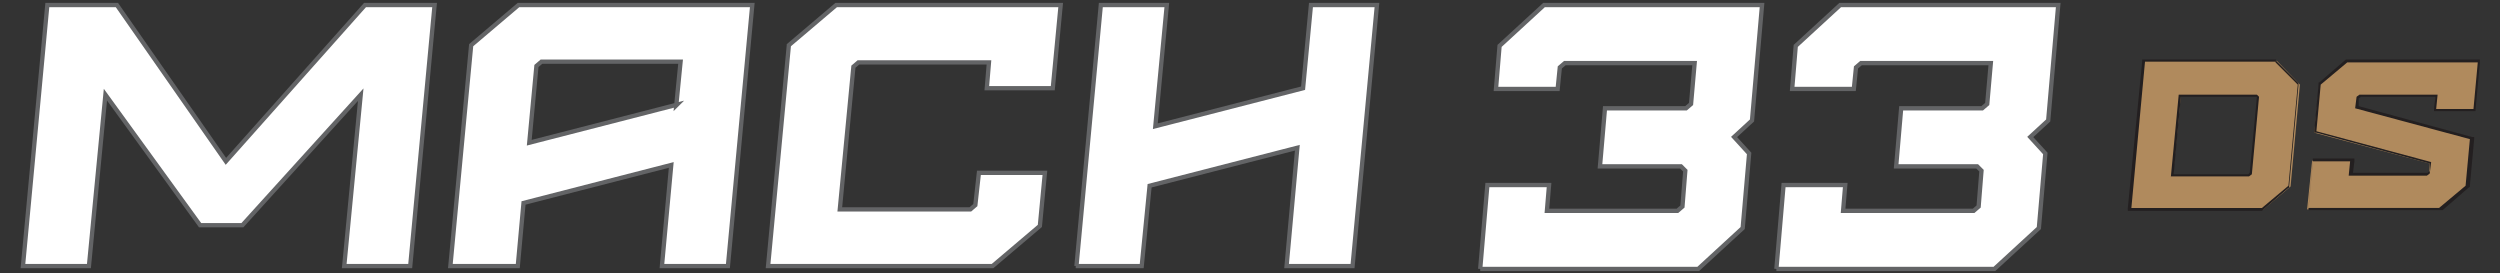
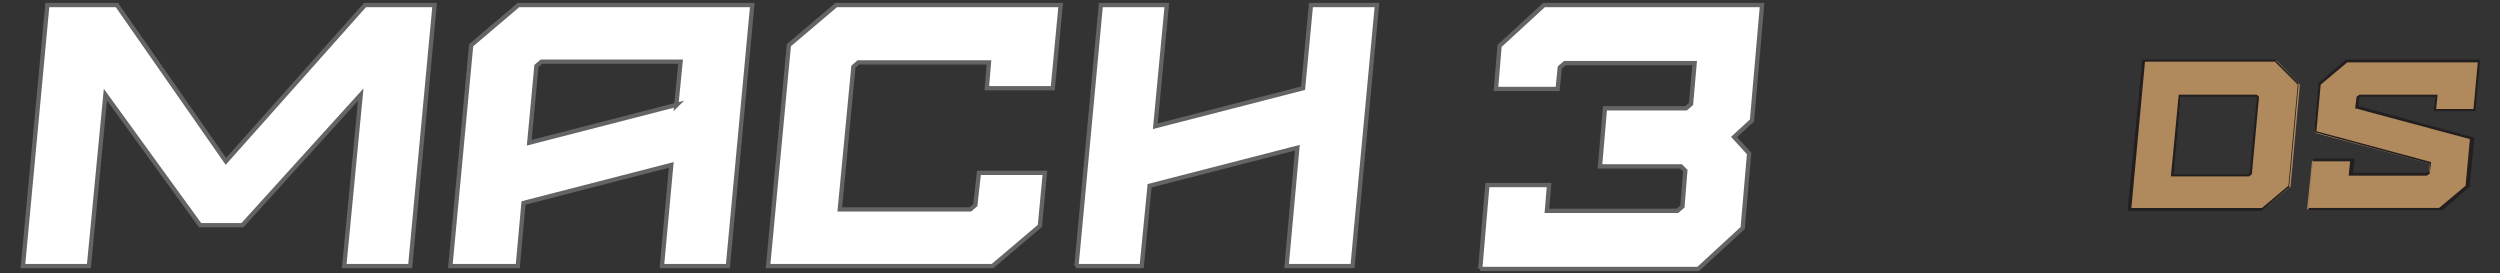
<svg xmlns="http://www.w3.org/2000/svg" viewBox="0 0 348.6 38.1" version="1.1" id="Layer_1">
  <rect x="0" y="0" width="348.6" height="38.1" fill="#333333" stroke="none" />
  <defs>
    <style>
      .st0 {
        fill: #231f20;
      }

      .st1 {
        fill: #b08a5d;
      }

      .st2 {
        stroke-width: .6px;
      }

      .st2, .st3, .st4 {
        fill: #fff;
        stroke: #636466;
        stroke-miterlimit: 10;
      }

      .st3 {
        stroke-width: .6px;
      }

      .st4 {
        stroke-width: .6px;
      }
    </style>
  </defs>
  <g>
    <path d="M6.6.7h9.7l15.2,21.8L50.9.7h9.7l-3.4,36.4h-9.2l2.3-23.9-16.5,18.2h-5.9L14.7,13.2l-2.3,23.9H3.2L6.6.7Z" class="st3" />
    <path d="M62.8,37.1l2.9-30.8,6.6-5.6h32.6l-3.4,36.4h-9.2l1.3-14.1-20.6,5.3-.8,8.8h-9.2ZM94.3,14.7l.6-6.1h-19.4l-.7.6-1,10.7,20.6-5.3Z" class="st3" />
    <path d="M110,6.3l6.6-5.6h31.3l-1.1,11.6h-9.2l.3-3.6h-18.2l-.7.6-1.9,19.9h18.2l.7-.6.5-4.5h9.2l-.7,7.4-6.6,5.6h-31.3l2.9-30.8Z" class="st3" />
    <path d="M150.1,37.1l3.4-36.4h9.2l-1.6,16.9,20.6-5.3,1.1-11.6h9.2l-3.4,36.4h-9.2l1.5-16.5-20.6,5.3-1.1,11.2h-9.2Z" class="st3" />
    <path d="M292.4.7" class="st4" />
  </g>
  <g>
    <g>
      <path d="M297,29.2l2-20.7h18.5l3.2,3.3-1.3,14.2-3.8,3.2h-18.4ZM313.6,24.4l.3-.3,1-10.6-.2-.2h-10.6l-1.1,11.1h10.7Z" class="st1" />
      <path d="M317.3,8.7l3.1,3.1-1.3,14.1-3.7,3.1h-18.2l1.9-20.4h18.2M302.7,24.6h10.9l.4-.3,1-10.8-.3-.3h-10.9l-1.1,11.5M317.4,8.3h-18.7v.3s-2,20.4-2,20.4v.4s.3,0,.3,0h18.4c0,0,3.7-3.2,3.7-3.2h.1c0,0,0-.2,0-.2l1.3-14.1v-.2s0-.1,0-.1l-3.1-3.1h-.1ZM304.1,13.5h10.6c0,.1-1,10.6-1,10.6l-.2.2h-10.4l1-10.8h0Z" class="st0" />
    </g>
    <g>
      <polygon points="321.7 29.2 322.4 22.4 327.9 22.4 327.7 24.4 338.4 24.4 338.7 24.1 338.8 22.8 322.7 18.5 323.4 11.7 327.2 8.5 345.7 8.5 345 15.3 339.5 15.3 339.7 13.3 329.1 13.3 328.7 13.5 328.6 14.9 344.7 19.2 344 26 340.2 29.2 321.7 29.2" class="st1" />
      <path d="M345.5,8.7l-.6,6.5h-5.2l.2-2h-10.9l-.4.3-.2,1.6,16,4.3-.6,6.5-3.7,3.1h-18.2l.6-6.5h5.2l-.2,2h10.9l.4-.3.2-1.6-16-4.3.6-6.5,3.7-3.1h18.2M345.9,8.3h-18.8c0,0-3.7,3.2-3.7,3.2h-.1c0,0,0,.2,0,.2l-.6,6.5v.3s.3,0,.3,0l15.8,4.3v1.1c-.1,0-.3.2-.3.2h-10.4l.2-1.6v-.4s-.3,0-.3,0h-5.5v.3s-.6,6.5-.6,6.5v.4s.3,0,.3,0h18.4c0,0,3.7-3.2,3.7-3.2h.1c0,0,0-.2,0-.2l.6-6.5v-.3s-.3,0-.3,0l-15.8-4.3v-1.1c.1,0,.3-.2.3-.2h10.4l-.2,1.6v.4s.3,0,.3,0h5.5v-.3s.6-6.5.6-6.5v-.4h0Z" class="st0" />
    </g>
  </g>
  <g>
    <path d="M206.4,37.5l1-11.7h8.6l-.3,3.6h18.2l.7-.6.4-5-.6-.6h-11.3l.7-8.1h11.3l.7-.6.5-5.7h-18.1l-.7.6-.3,3h-8.6l.5-6,6.2-5.7h30.4l-1.4,16.1-2.5,2.3,2.1,2.3-.9,10.4-6.2,5.7h-30.4Z" class="st2" />
-     <path d="M247.7,37.5l1-11.7h8.6l-.3,3.6h18.2l.7-.6.4-5-.6-.6h-11.3l.7-8.1h11.3l.7-.6.5-5.7h-18.1l-.7.6-.3,3h-8.6l.5-6,6.2-5.7h30.4l-1.4,16.1-2.5,2.3,2.1,2.3-.9,10.4-6.2,5.7h-30.4Z" class="st2" />
  </g>
</svg>